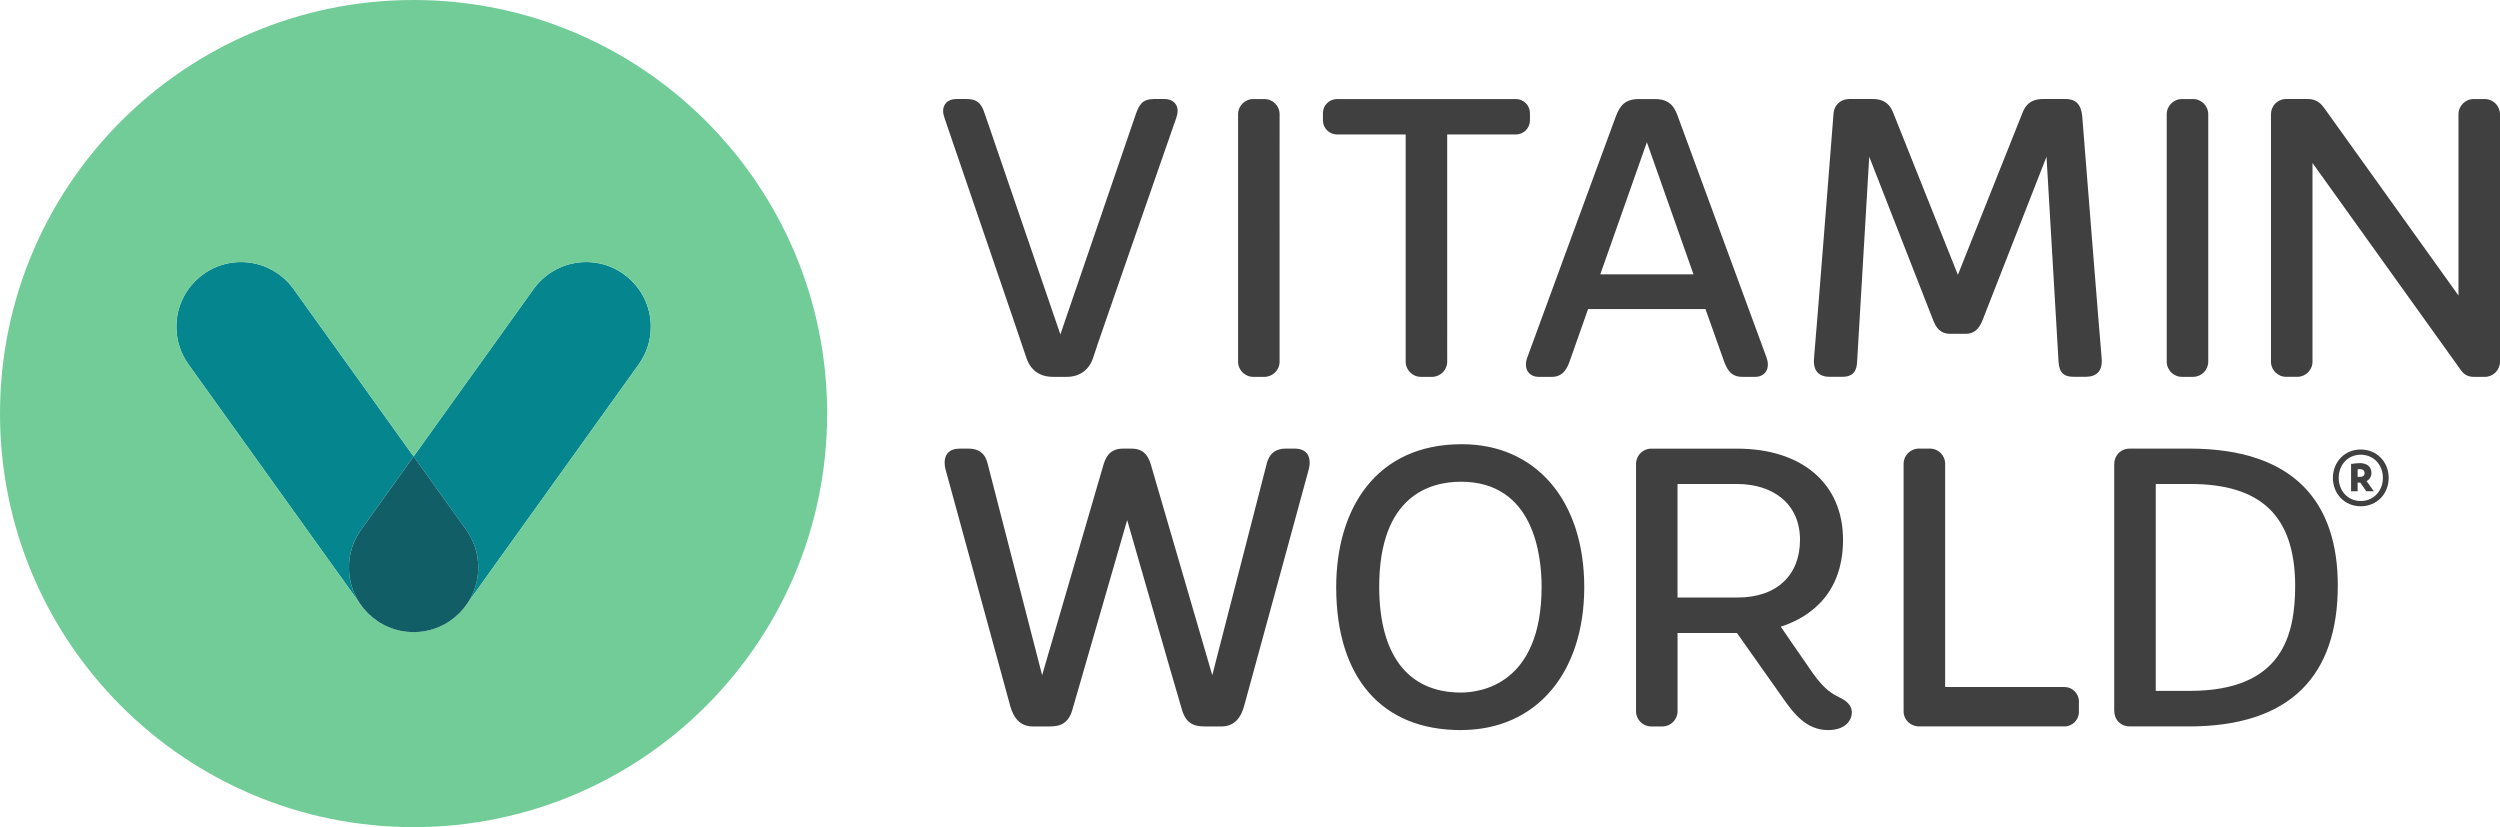
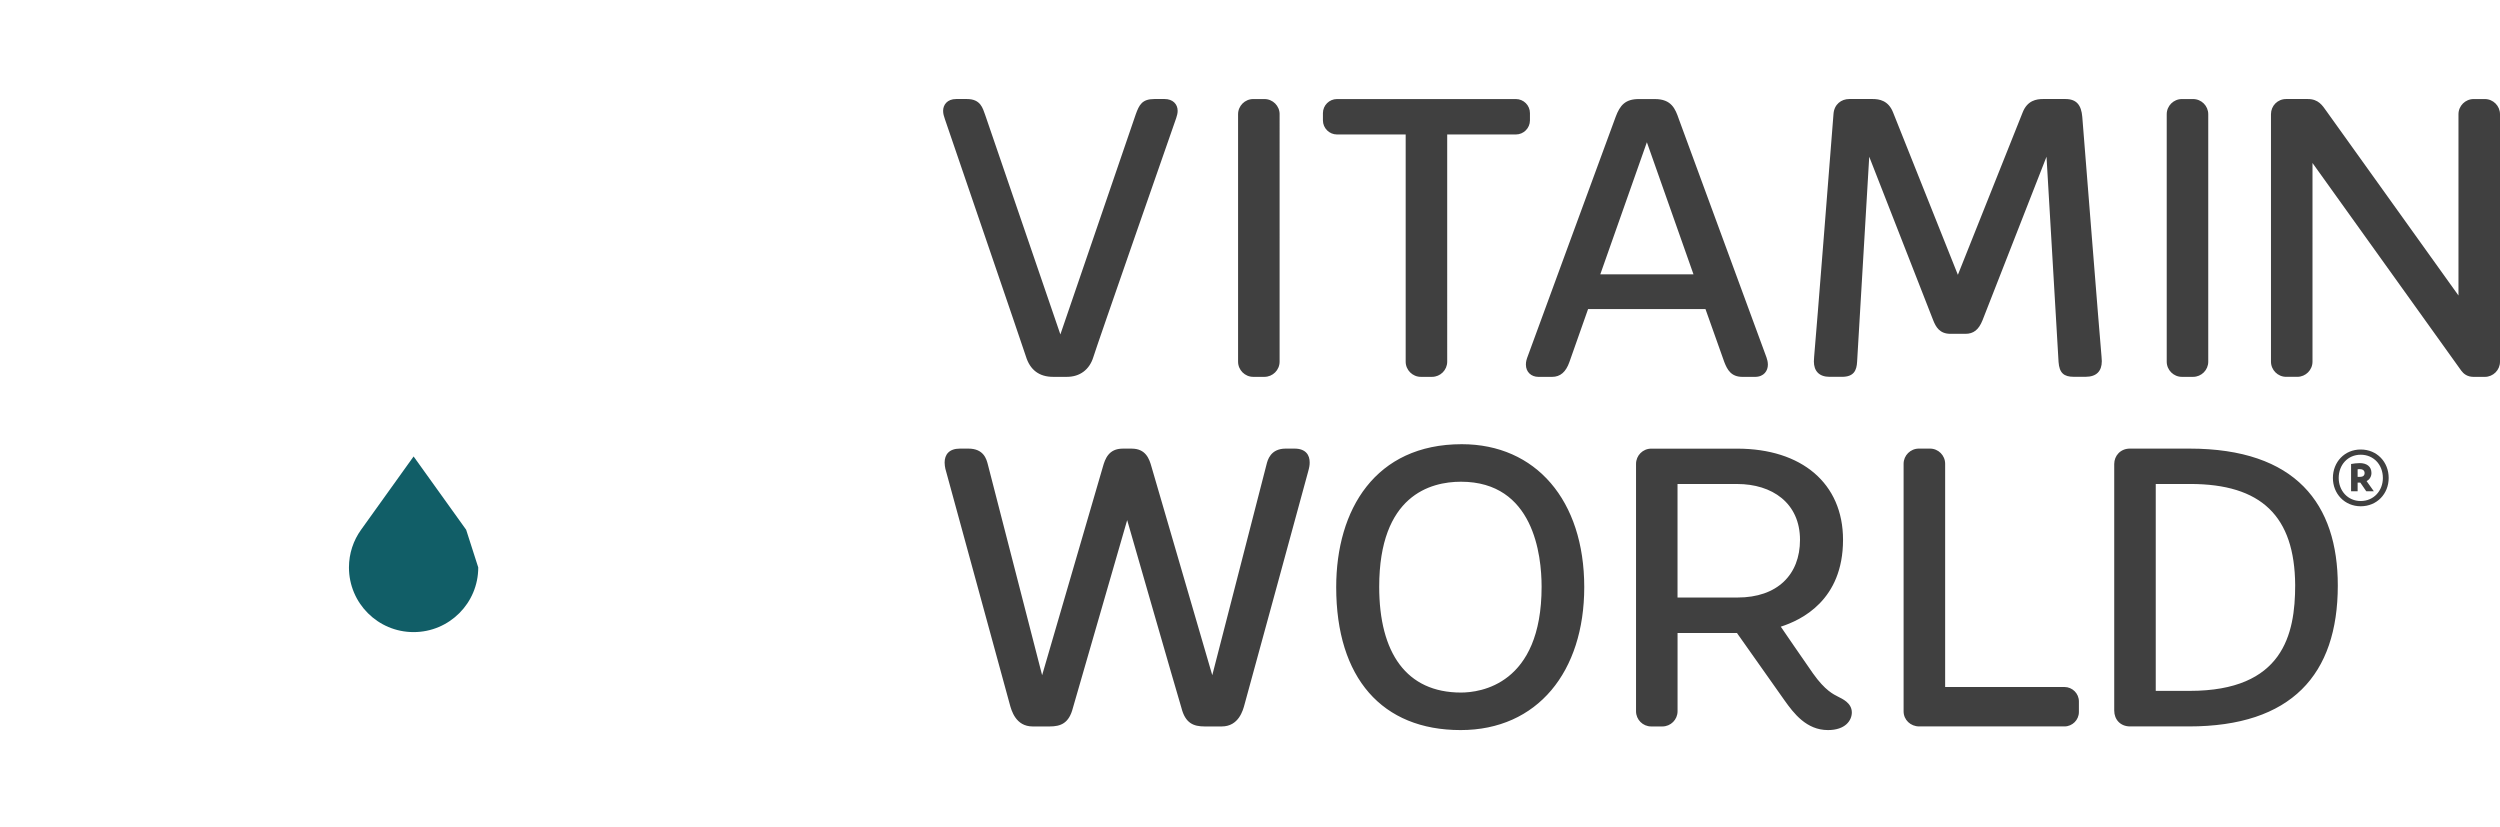
<svg xmlns="http://www.w3.org/2000/svg" version="1.1" id="Layer_1" x="0px" y="0px" width="100px" height="33.085px" viewBox="0 0 100 33.085" enable-background="new 0 0 100 33.085" xml:space="preserve">
  <g>
    <g>
-       <path fill="#05868E" d="M13.957,22.698c0,0.625,0.222,1.199,0.59,1.646c-0.037-0.044-0.072-0.09-0.106-0.138L7.54,14.578    c-0.305-0.425-0.485-0.946-0.485-1.509c0-1.429,1.158-2.587,2.586-2.587c0.866,0,1.632,0.426,2.102,1.079l4.801,6.697    l-2.101,2.932C14.137,21.614,13.957,22.135,13.957,22.698z M23.446,10.482c-0.866,0-1.632,0.426-2.102,1.079l-4.801,6.697    l2.102,2.932c0.305,0.424,0.485,0.945,0.485,1.508c0,0.625-0.222,1.199-0.591,1.646c0.037-0.044,0.072-0.091,0.106-0.138    l6.902-9.628c0.306-0.425,0.485-0.946,0.485-1.509C26.032,11.64,24.874,10.482,23.446,10.482z" />
-       <path fill="#71CC98" d="M16.543,0C7.406,0,0,7.406,0,16.543s7.406,16.542,16.543,16.542c9.137,0,16.543-7.405,16.543-16.542    S25.68,0,16.543,0z M25.547,14.578l-6.902,9.628c-0.002,0.004-0.004,0.006-0.006,0.01c0.102-0.141,0.189-0.293,0.262-0.453    c-0.406,0.897-1.309,1.521-2.357,1.521c-1.116,0-2.066-0.705-2.429-1.695c0.083,0.225,0.195,0.436,0.334,0.627    c-0.002-0.004-0.005-0.006-0.007-0.01L7.54,14.578c-0.305-0.425-0.485-0.946-0.485-1.509c0-1.429,1.158-2.587,2.586-2.587    c0.866,0,1.632,0.426,2.102,1.079l4.801,6.697l4.801-6.697c0.47-0.653,1.236-1.079,2.102-1.079c1.428,0,2.586,1.158,2.586,2.587    C26.032,13.632,25.853,14.153,25.547,14.578z" />
-       <path fill="#115E67" d="M19.13,22.698c0,1.429-1.158,2.586-2.586,2.586s-2.586-1.157-2.586-2.586c0-0.562,0.18-1.084,0.485-1.508    l2.101-2.932l2.102,2.932C18.95,21.614,19.13,22.135,19.13,22.698z" />
+       <path fill="#115E67" d="M19.13,22.698c0,1.429-1.158,2.586-2.586,2.586s-2.586-1.157-2.586-2.586c0-0.562,0.18-1.084,0.485-1.508    l2.101-2.932l2.102,2.932z" />
    </g>
    <g>
      <path fill="#404040" d="M83.156,28.057v0.424c0,0.316-0.261,0.576-0.577,0.576h-5.812c-0.34,0-0.623-0.258-0.623-0.604v-9.902    c0-0.334,0.275-0.607,0.61-0.607h0.446c0.335,0,0.606,0.273,0.606,0.607v8.929h4.771C82.896,27.48,83.156,27.739,83.156,28.057z     M68.219,12.363h-4.696c0,0-0.696,1.977-0.747,2.118c-0.14,0.395-0.358,0.594-0.697,0.594h-0.54c-0.288,0-0.503-0.191-0.503-0.491    c0-0.126,0.025-0.208,0.087-0.371c-0.03,0.085,3.235-8.822,3.504-9.541c0.171-0.457,0.38-0.71,0.927-0.71h0.639    c0.667,0,0.82,0.392,0.961,0.803c0.106,0.291,3.416,9.292,3.506,9.533c0.029,0.08,0.055,0.184,0.055,0.29    c0,0.233-0.148,0.487-0.518,0.487H69.7c-0.455,0-0.607-0.283-0.728-0.593C68.967,14.463,68.219,12.363,68.219,12.363z     M65.875,5.689l-1.863,5.283h3.727L65.875,5.689z M51.185,4.569c0-0.334-0.273-0.607-0.608-0.607H50.13    c-0.334,0-0.607,0.273-0.607,0.607v9.898c0,0.333,0.273,0.607,0.607,0.607h0.446c0.335,0,0.608-0.273,0.608-0.607V4.569z     M88.33,4.569c0-0.334-0.273-0.607-0.607-0.607h-0.447c-0.334,0-0.607,0.273-0.607,0.607v9.898c0,0.333,0.273,0.607,0.607,0.607    h0.447c0.334,0,0.607-0.273,0.607-0.607V4.569z M60.635,3.962h-7.156c-0.309,0-0.562,0.253-0.562,0.563v0.291    c0,0.31,0.254,0.563,0.562,0.563h2.748v9.088c0,0.333,0.273,0.607,0.607,0.607h0.447c0.334,0,0.607-0.273,0.607-0.607V5.379h2.746    c0.311,0,0.564-0.254,0.564-0.563V4.525C61.199,4.215,60.945,3.962,60.635,3.962z M41.036,14.256    c0.167,0.543,0.533,0.818,1.088,0.818h0.552c0.518,0,0.903-0.286,1.058-0.791c0.092-0.32,3.208-9.261,3.314-9.56    c0.036-0.102,0.058-0.202,0.058-0.29c0-0.272-0.198-0.472-0.52-0.472h-0.41c-0.491,0-0.608,0.231-0.746,0.612l-3.015,8.804    l-3.007-8.777c-0.101-0.272-0.178-0.639-0.734-0.639h-0.427c-0.362,0-0.522,0.238-0.522,0.469c0,0.122,0.029,0.211,0.071,0.335    C37.888,5.038,40.97,14.037,41.036,14.256z M84.062,14.274c-0.075-0.801-0.723-9.017-0.771-9.601    c-0.039-0.468-0.229-0.712-0.672-0.712h-0.898c-0.26,0-0.627,0.055-0.815,0.536c-0.173,0.425-2.591,6.496-2.591,6.496    s-2.423-6.073-2.592-6.496c-0.188-0.48-0.556-0.536-0.816-0.536h-0.938c-0.316,0-0.601,0.211-0.629,0.594    c-0.017,0.22-0.699,8.917-0.775,9.718c-0.004,0.054-0.01,0.13-0.01,0.184c0,0.378,0.205,0.616,0.629,0.616h0.494    c0.475,0,0.588-0.254,0.606-0.602c0.027-0.49,0.485-8.202,0.485-8.202s2.451,6.271,2.558,6.54s0.258,0.544,0.693,0.544h0.597    c0.32,0,0.531-0.159,0.684-0.544c0.152-0.384,2.559-6.54,2.559-6.54s0.48,8.181,0.482,8.211c0.032,0.444,0.218,0.592,0.609,0.592    h0.473c0.436,0,0.648-0.228,0.648-0.625C84.072,14.392,84.068,14.333,84.062,14.274z M93.512,23.42    c0,3.57-1.861,5.637-5.953,5.637h-2.356c-0.385,0-0.634-0.273-0.634-0.635v-9.861c0-0.333,0.251-0.617,0.626-0.617h2.38    C91.846,17.944,93.512,20.166,93.512,23.42z M91.807,23.403c-0.019-2.758-1.354-4.044-4.201-4.044H86.23v8.276h1.359    C91.327,27.635,91.807,25.374,91.807,23.403z M58.471,17.768c-3.463,0-5.023,2.618-5.023,5.718c0,3.633,1.832,5.717,4.977,5.717    c3.076,0,4.945-2.339,4.945-5.719C63.369,20.011,61.43,17.768,58.471,17.768z M58.439,27.702c-2.182,0-3.271-1.584-3.271-4.232    c0-3.656,2.05-4.201,3.271-4.201c2.91,0,3.225,2.938,3.225,4.201C61.664,27.397,59.197,27.702,58.439,27.702z M51.781,17.944    h-0.353c-0.616,0-0.726,0.473-0.766,0.631c-0.139,0.539-2.171,8.433-2.171,8.433s-2.211-7.579-2.43-8.333    c-0.089-0.324-0.232-0.73-0.794-0.73h-0.358c-0.558,0-0.705,0.406-0.795,0.73c-0.239,0.82-2.429,8.333-2.429,8.333    s-2.031-7.883-2.172-8.433c-0.053-0.204-0.161-0.631-0.777-0.631h-0.337c-0.44,0-0.614,0.244-0.614,0.559    c0,0.09,0.015,0.178,0.03,0.248c0.152,0.566,2.431,8.891,2.575,9.418c0.066,0.242,0.234,0.889,0.917,0.889h0.678    c0.447,0,0.776-0.127,0.932-0.744c0.157-0.545,2.17-7.51,2.17-7.51s2.011,6.994,2.17,7.51c0.156,0.617,0.485,0.744,0.932,0.744    h0.678c0.683,0,0.853-0.646,0.917-0.889c0.118-0.408,2.479-9.078,2.538-9.291c0.054-0.195,0.065-0.273,0.065-0.381    C52.389,18.211,52.238,17.944,51.781,17.944z M99.393,3.962h-0.447c-0.334,0-0.607,0.273-0.607,0.607v7.251l-5.287-7.383    c-0.153-0.214-0.312-0.476-0.74-0.476h-0.866c-0.345,0-0.607,0.273-0.607,0.607v9.898c0,0.333,0.273,0.607,0.607,0.607h0.446    c0.335,0,0.608-0.273,0.608-0.607V6.52l5.95,8.306c0.088,0.118,0.232,0.249,0.496,0.249h0.447c0.334,0,0.607-0.273,0.607-0.607    V4.569C100,4.235,99.727,3.962,99.393,3.962z M73.119,29.203c-0.861,0-1.369-0.669-1.738-1.188l-1.903-2.695h-2.376v3.131    c0,0.334-0.273,0.607-0.607,0.607h-0.448c-0.334,0-0.606-0.273-0.606-0.607v-9.896c0-0.335,0.272-0.609,0.606-0.609h3.44    c2.576,0,4.234,1.385,4.234,3.646c0,2.422-1.668,3.211-2.49,3.475c0,0,0.992,1.451,1.287,1.868    c0.492,0.696,0.829,0.839,1.002,0.931c0.16,0.084,0.553,0.245,0.553,0.633C74.072,28.815,73.818,29.203,73.119,29.203z     M69.502,23.901c1.59,0,2.498-0.912,2.498-2.305c0-1.48-1.119-2.236-2.514-2.236h-2.385v4.541H69.502z" />
      <path fill="#404040" d="M94.305,19.076h0.083c0.119,0,0.196-0.042,0.196-0.155c0-0.107-0.084-0.156-0.19-0.156    c-0.019,0-0.065,0-0.089,0.007V19.076z M94.305,19.651h-0.262V18.56c0.09-0.017,0.232-0.036,0.345-0.036    c0.269,0,0.47,0.127,0.47,0.396c0,0.148-0.084,0.27-0.195,0.323l0.29,0.407H94.65l-0.238-0.347h-0.107V19.651z M95.315,19.118    c0-0.521-0.363-0.929-0.887-0.929c-0.517,0-0.88,0.407-0.88,0.929c0,0.51,0.363,0.923,0.88,0.923    C94.952,20.041,95.315,19.627,95.315,19.118 M93.316,19.118c0-0.641,0.47-1.138,1.112-1.138c0.649,0,1.119,0.497,1.119,1.138    c0,0.635-0.47,1.133-1.119,1.133C93.786,20.25,93.316,19.752,93.316,19.118" />
    </g>
  </g>
</svg>